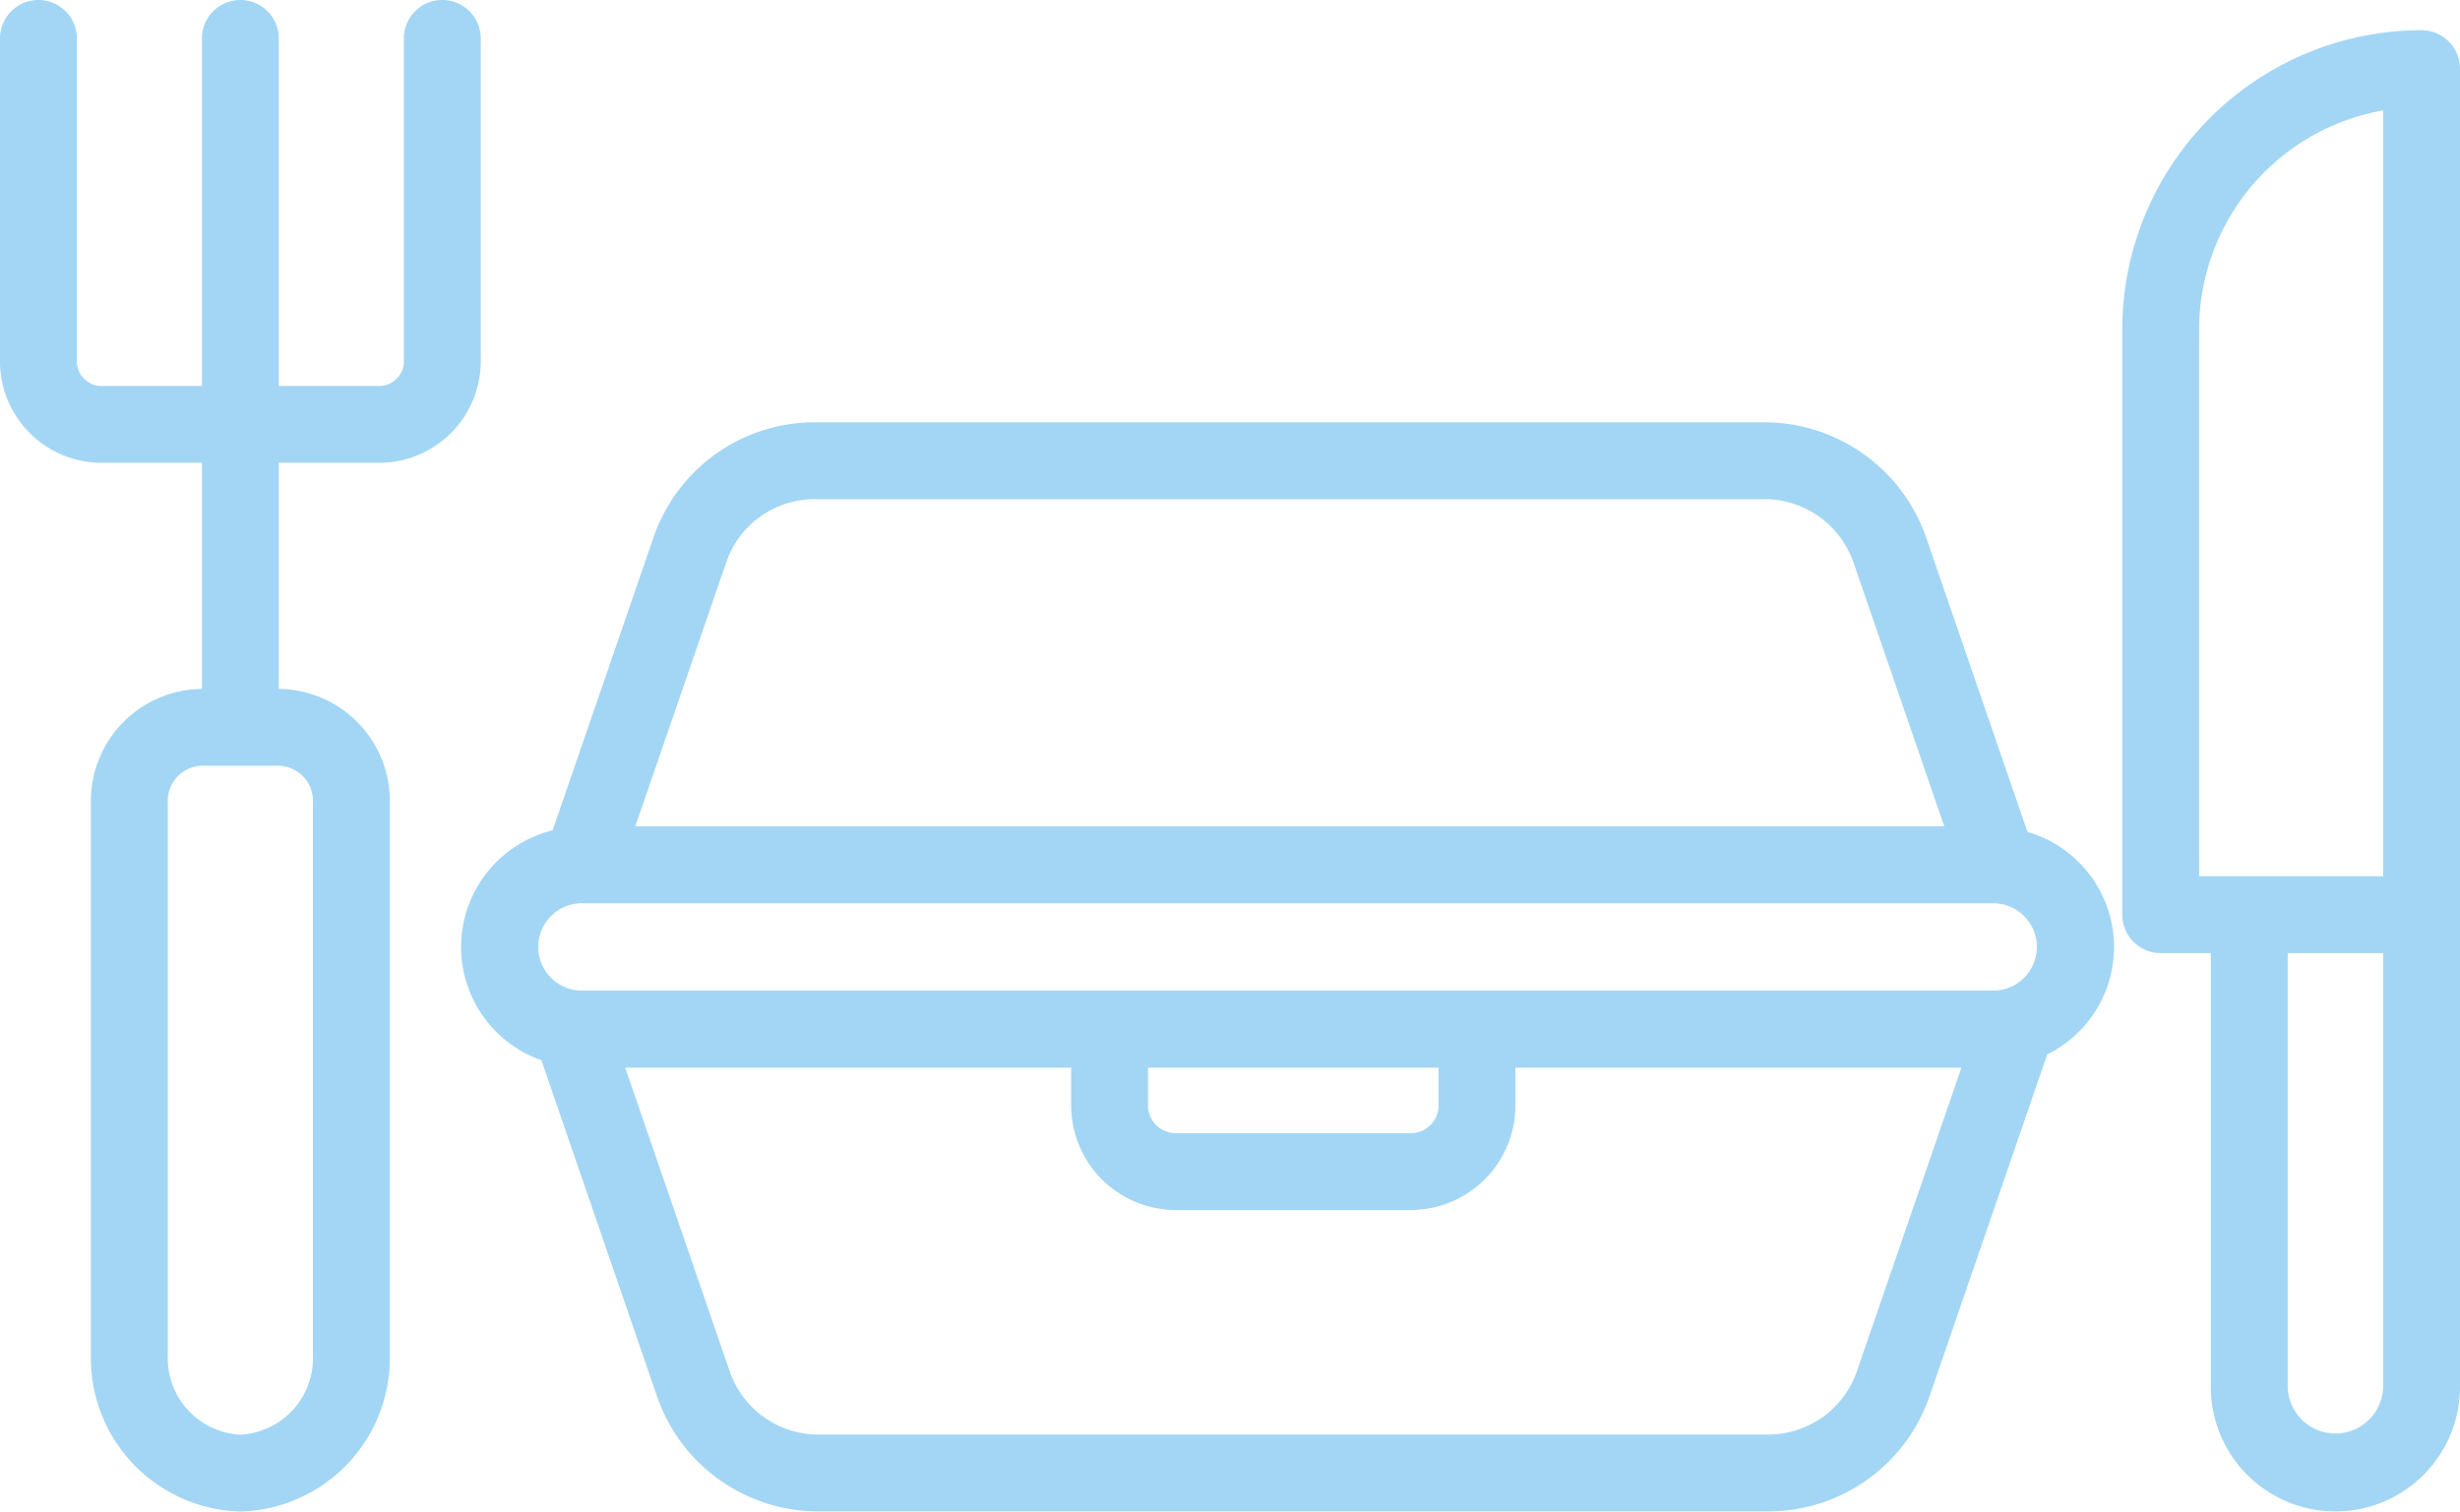
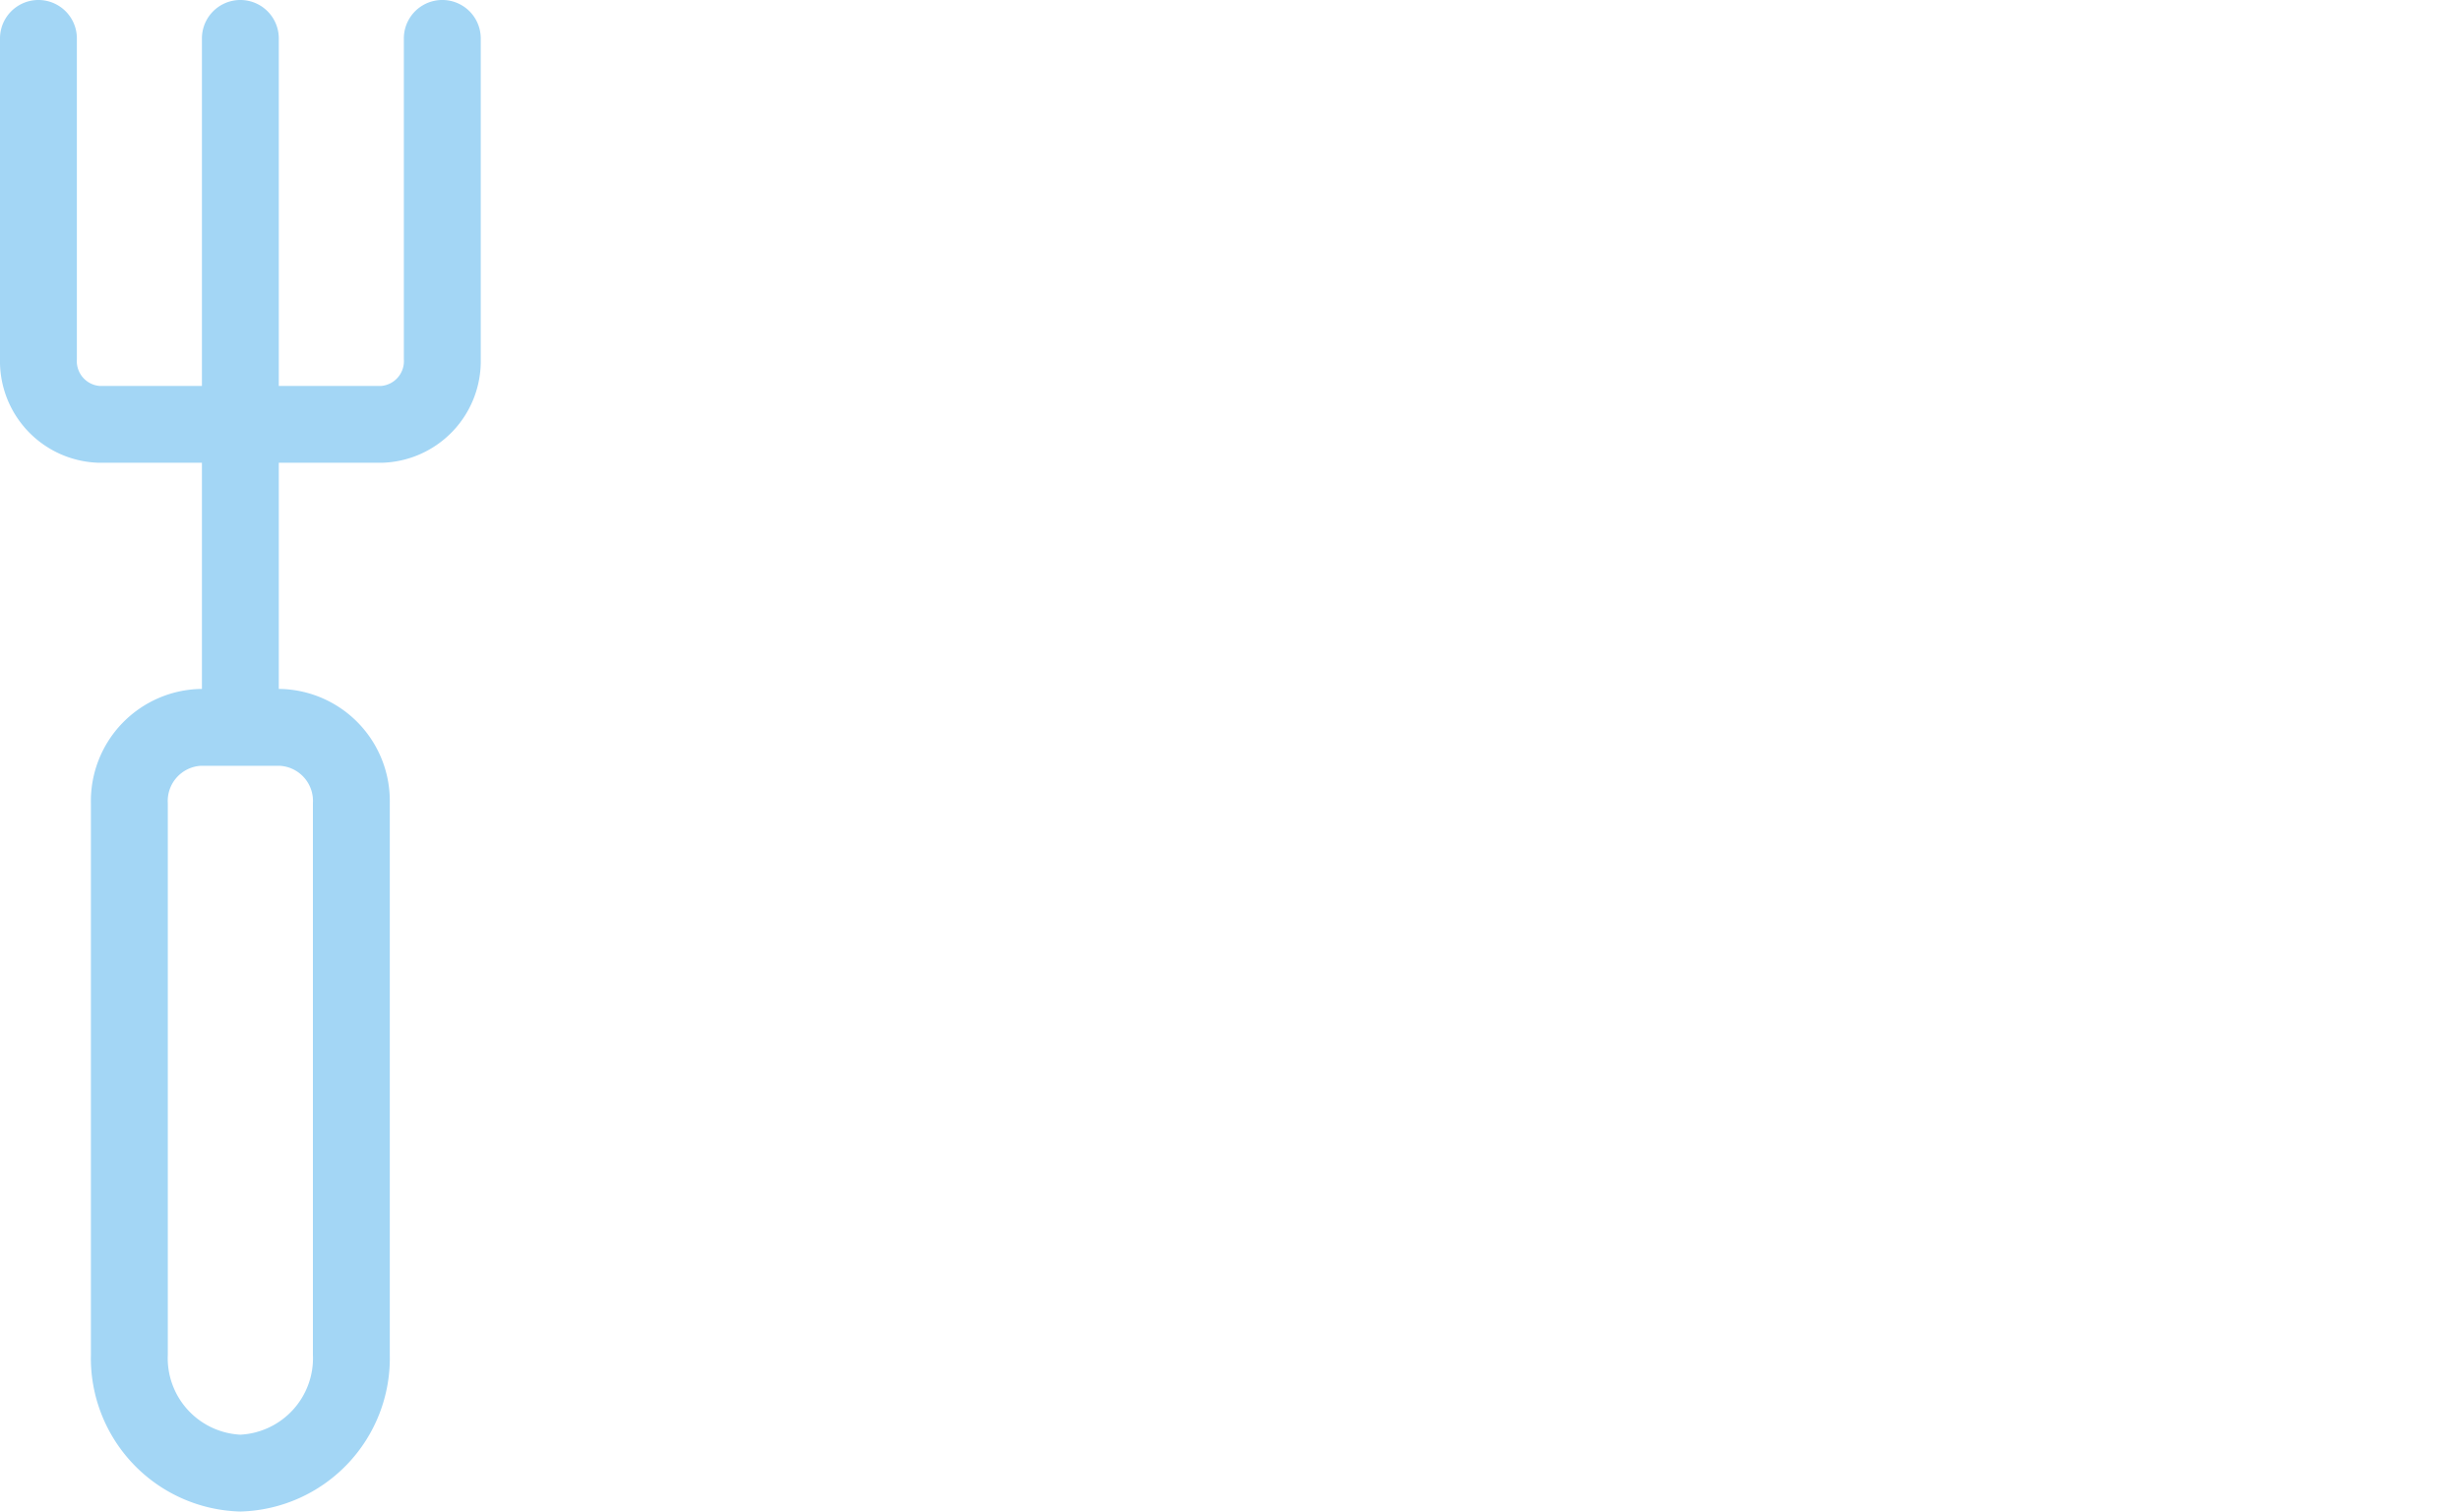
<svg xmlns="http://www.w3.org/2000/svg" width="100.934" height="62.035" viewBox="0 0 100.934 62.035">
-   <path fill="#a3d6f5" d="M97.93,69.588a1.958,1.958,0,0,1-3.915,0V51.785H97.93Zm-7.55-43.403a9.141,9.141,0,0,1,7.55-8.986v31.432H90.38Zm9.124-12.276a12.291,12.291,0,0,0-12.278,12.276v24.023a1.576,1.576,0,0,0,1.577,1.577H90.86v17.803a5.112,5.112,0,0,0,10.224,0V15.486a1.578,1.578,0,0,0-1.58-1.577" transform="translate(-0.15 -12.669)" />
  <path fill="#a3d6f5" d="M12.989,45.629v22.64a3.145,3.145,0,0,1-2.977,3.281,3.144,3.144,0,0,1-2.977-3.281v-22.64a1.446,1.446,0,0,1,1.338-1.53h3.279a1.446,1.446,0,0,1,1.337,1.53M4.23,31.662H8.435v9.282H8.373a4.599,4.599,0,0,0-4.493,4.685v22.64a6.296,6.296,0,0,0,6.132,6.435,6.296,6.296,0,0,0,6.131-6.435v-22.64a4.597,4.597,0,0,0-4.491-4.685h-.063v-9.282h4.206a4.17,4.17,0,0,0,4.08-4.246v-13.17a1.577,1.577,0,0,0-3.155,0v13.17a1.02,1.02,0,0,1-.925,1.092H11.589V14.246a1.577,1.577,0,1,0-3.154,0v14.262H4.23a1.021,1.021,0,0,1-.926-1.092v-13.17a1.577,1.577,0,1,0-3.154,0v13.17a4.17,4.17,0,0,0,4.08,4.246" transform="translate(-0.15 -12.669)" />
-   <path fill="#a3d6f5" d="M76.337,68.951a3.849,3.849,0,0,1-3.636,2.594H33.728a3.849,3.849,0,0,1-3.638-2.594l-4.287-12.463h18.296V58.04a4.294,4.294,0,0,0,4.289,4.288H58.04a4.293,4.293,0,0,0,4.288-4.288v-1.551h18.298Zm-29.084-12.463h11.921V58.04a1.134,1.134,0,0,1-1.134,1.134h-9.652a1.136,1.136,0,0,1-1.135-1.134ZM24.02,49.74h57.917a1.792,1.792,0,0,1,.053,3.583H23.967a1.792,1.792,0,0,1,.053-3.583m5.93-13.997a3.836,3.836,0,0,1,3.63-2.589h38.968a3.874,3.874,0,0,1,3.647,2.59l3.727,10.835H26.218Zm53.388,11.069-4.163-12.101a7.035,7.035,0,0,0-6.627-4.711H33.58a6.991,6.991,0,0,0-6.614,4.719l-4.142,12.029a4.927,4.927,0,0,0-.461,9.434l4.745,13.795a7.001,7.001,0,0,0,6.62,4.722h38.973a6.999,6.999,0,0,0,6.617-4.722l4.83-14.033a4.917,4.917,0,0,0-.81-9.132" transform="translate(-0.15 -12.669)" />
</svg>